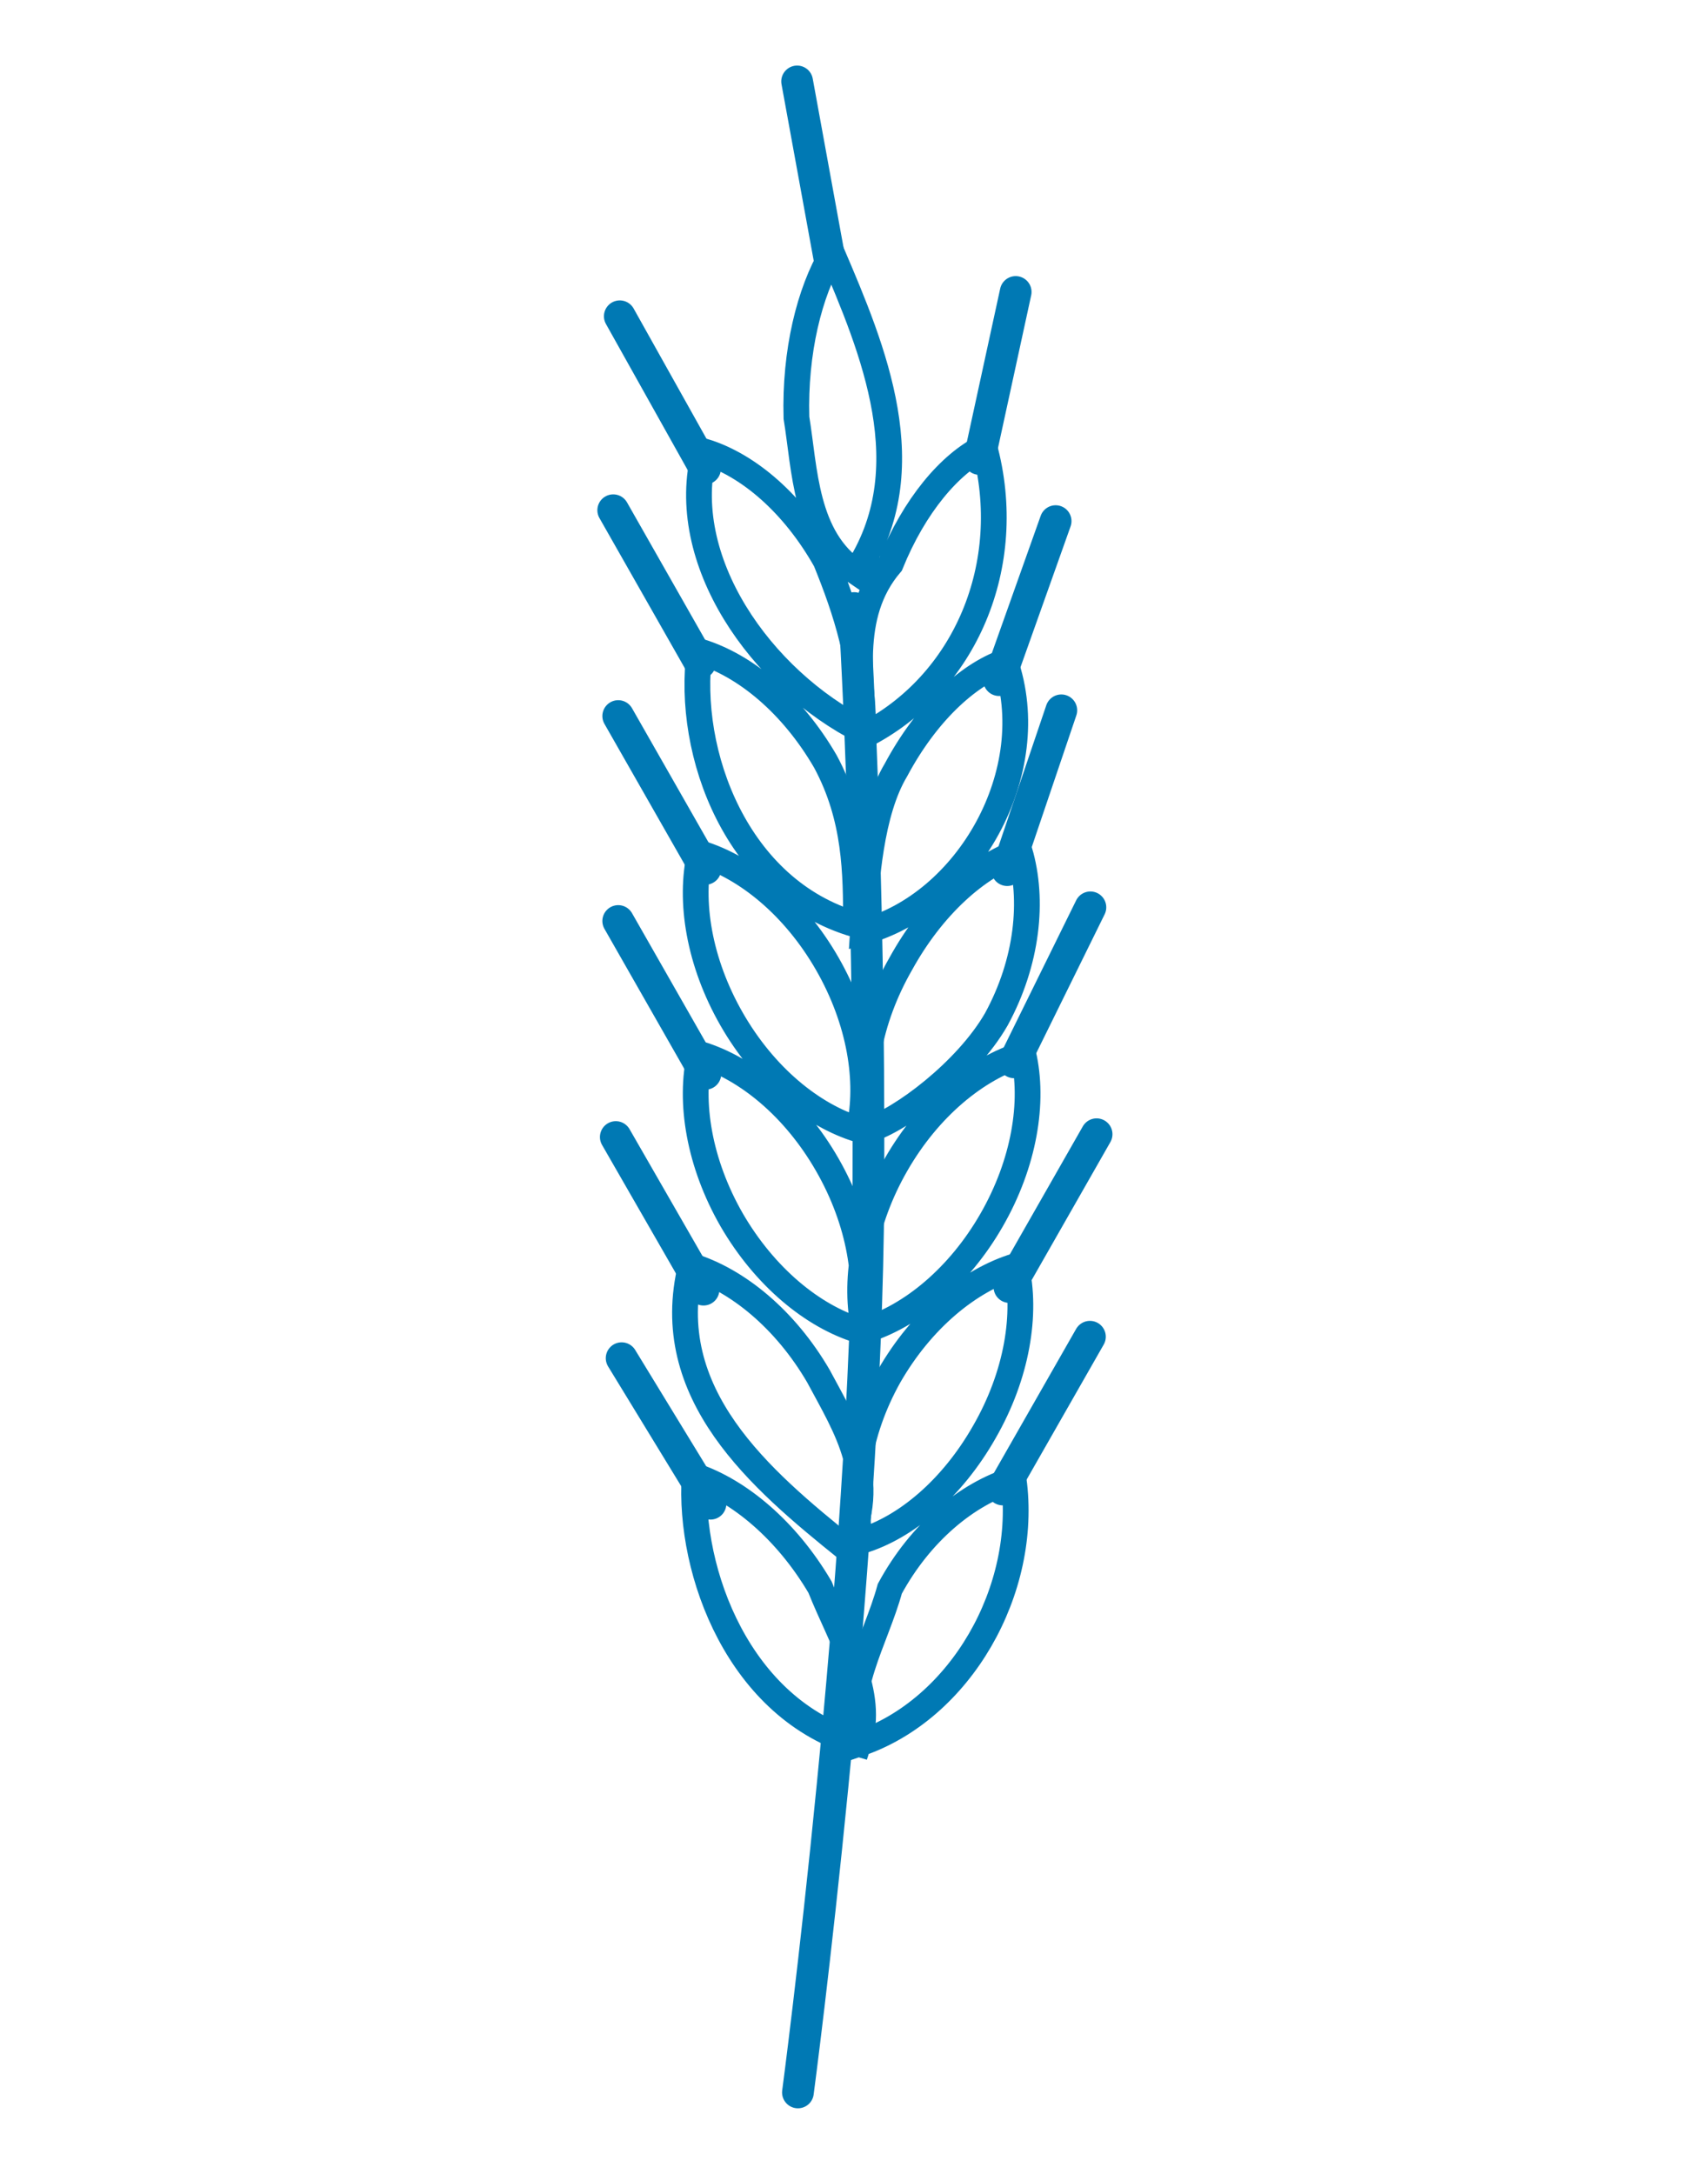
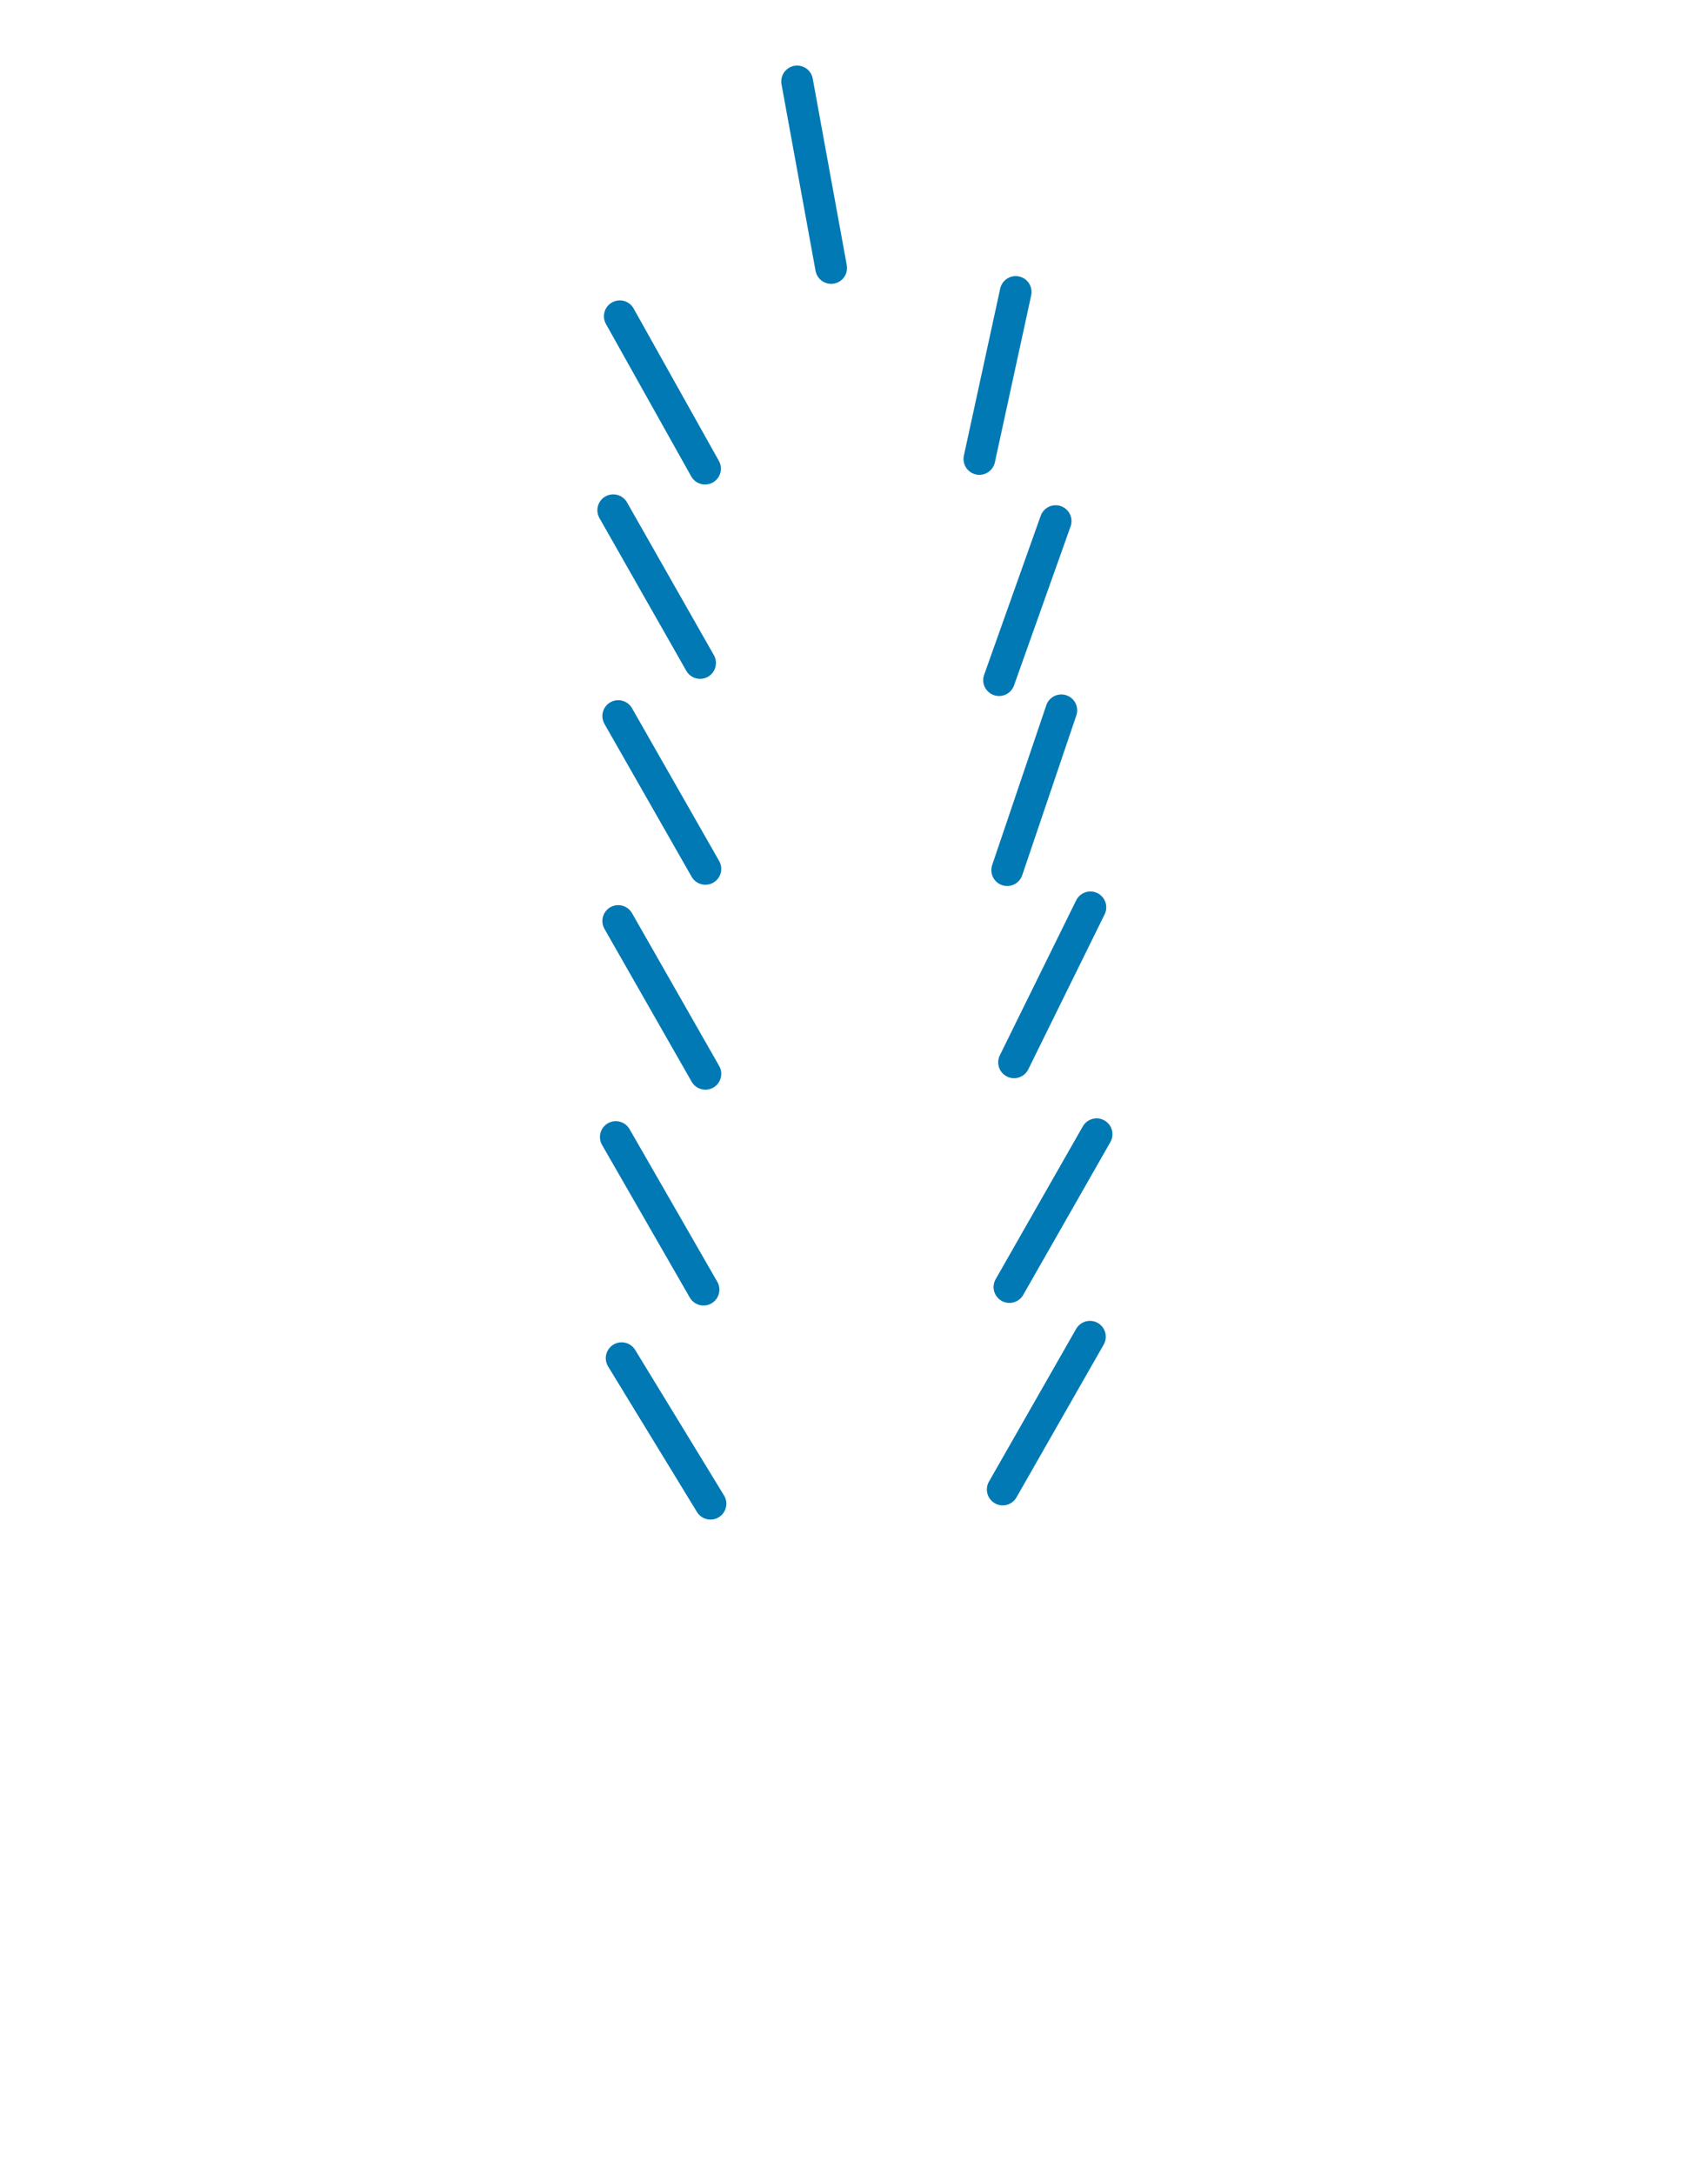
<svg xmlns="http://www.w3.org/2000/svg" xmlns:xlink="http://www.w3.org/1999/xlink" version="1.1" id="Ebene_1" x="0px" y="0px" width="311.811px" height="396.85px" viewBox="0 0 311.811 396.85" xml:space="preserve">
  <g>
    <defs>
      <rect id="SVGID_1_" width="311.811" height="396.85" />
    </defs>
    <clipPath id="SVGID_2_">
      <use xlink:href="#SVGID_1_" overflow="visible" />
    </clipPath>
-     <path clip-path="url(#SVGID_2_)" fill="none" stroke="#0079B4" stroke-width="4.701" stroke-miterlimit="10" d="M149.698,289.729   c3.93,9.86,10.136,19.25,7.034,28.632c-21.745-6.267-31.063-31.3-29.928-48.948C135.017,272.168,143.625,279.411,149.698,289.729z    M149.405,251.208c5.101,9.554,11.318,18.936,5.101,31.456c-15.529-12.521-34.166-28.168-28.371-51.594   C134.641,233.684,143.367,240.854,149.405,251.208z M162.444,290.036c-2.61,9.554-8.816,18.943-5.713,28.325   c18.639-6.267,31.069-28.16,28.314-48.26C176.521,272.681,167.985,279.816,162.444,290.036z M162.297,251.25   c-5.773,10.311-7.286,21.388-5.063,30.062c8.134-2.45,16.578-9.543,22.466-19.896c5.966-10.361,7.809-21.562,5.792-30.316   C176.942,233.696,168.236,240.884,162.297,251.25z M151.009,212.593c5.963,10.366,7.806,21.543,5.822,30.285   c-8.486-2.599-17.212-9.784-23.235-20.138c-5.971-10.38-7.826-21.565-5.804-30.319C136.331,195.021,145.05,202.206,151.009,212.593   z M151.009,175.905c5.963,10.373,7.806,21.561,5.8,30.315c-8.555-2.591-17.277-9.776-23.229-20.145   c-5.955-10.377-7.81-21.569-5.788-30.327C136.331,158.345,145.05,165.533,151.009,175.905z M150.686,139.015   c5.564,10.327,5.579,20.386,5.579,29.776c-21.742-6.263-31.061-31.303-28.557-49.872   C136.097,121.468,144.655,128.615,150.686,139.015z M150.739,102.365c3.732,9.209,6.845,18.591,6.845,31.119   c-18.637-9.386-34.17-31.299-28.96-51.054C136.712,84.925,144.909,92.01,150.739,102.365z M163.589,212.593   c-5.955,10.366-7.802,21.543-5.761,30.297c8.52-2.596,17.237-9.783,23.192-20.149c5.964-10.38,7.814-21.565,5.785-30.319   C178.273,195.021,169.548,202.206,163.589,212.593z M164.467,175.905c-5.959,10.373-7.802,21.561-5.785,30.315   c5.701-1.722,17.752-10.644,23.21-20.145c5.693-10.453,6.86-21.76,4.256-30.629C178.323,158.168,170.217,165.491,164.467,175.905z    M163.569,140.554c-4.633,7.732-5.442,20.21-6.038,29.584c18.994-5.03,33.007-29.198,25.964-49.351   C176.507,123.274,169.053,130.301,163.569,140.554z M162.6,102.95c-8.129,9.519-5.016,22.032-5.016,31.414   c18.637-9.382,27.948-31.283,22.11-52.795C173.404,84.646,166.929,92.271,162.6,102.95z M145.396,76.251   c1.547,9.42,1.547,21.929,10.869,28.18c12.42-18.76,3.105-40.673-4.34-58.116C147.771,53.332,145.061,64.203,145.396,76.251z" />
  </g>
  <path fill="none" stroke="#0079B4" stroke-width="5.79" stroke-linecap="round" stroke-miterlimit="10" d="M128.436,235.431  l-16.017-27.86 M183.055,271.915l15.922-27.89 M184.28,234.959l15.914-27.902 M128.777,196.031l-15.914-27.899 M128.777,158.62  l-15.914-27.903 M127.807,121.032l-15.857-27.888 M128.712,85.552l-15.564-27.818 M185.125,193.934l13.938-28.297 M183.873,158.849  l9.881-29.178 M182.389,124.163l10.327-29.033 M178.795,83.788l6.628-30.489 M151.736,48.923l-6.215-34.058" />
  <line fill="none" stroke="#0079B4" stroke-width="5.79" stroke-linecap="round" stroke-miterlimit="10" x1="129.707" y1="274.511" x2="113.484" y2="247.942" />
  <g>
    <defs>
-       <rect id="SVGID_3_" width="311.811" height="396.85" />
-     </defs>
+       </defs>
    <clipPath id="SVGID_4_">
      <use xlink:href="#SVGID_3_" overflow="visible" />
    </clipPath>
-     <path clip-path="url(#SVGID_4_)" fill="none" stroke="#0079B4" stroke-width="5.79" stroke-linecap="round" stroke-miterlimit="10" d="   M155.921,110.999c0,0,2.896,45.152,2.606,106.831c-0.316,69.83-12.858,164.155-12.858,164.155" />
  </g>
</svg>